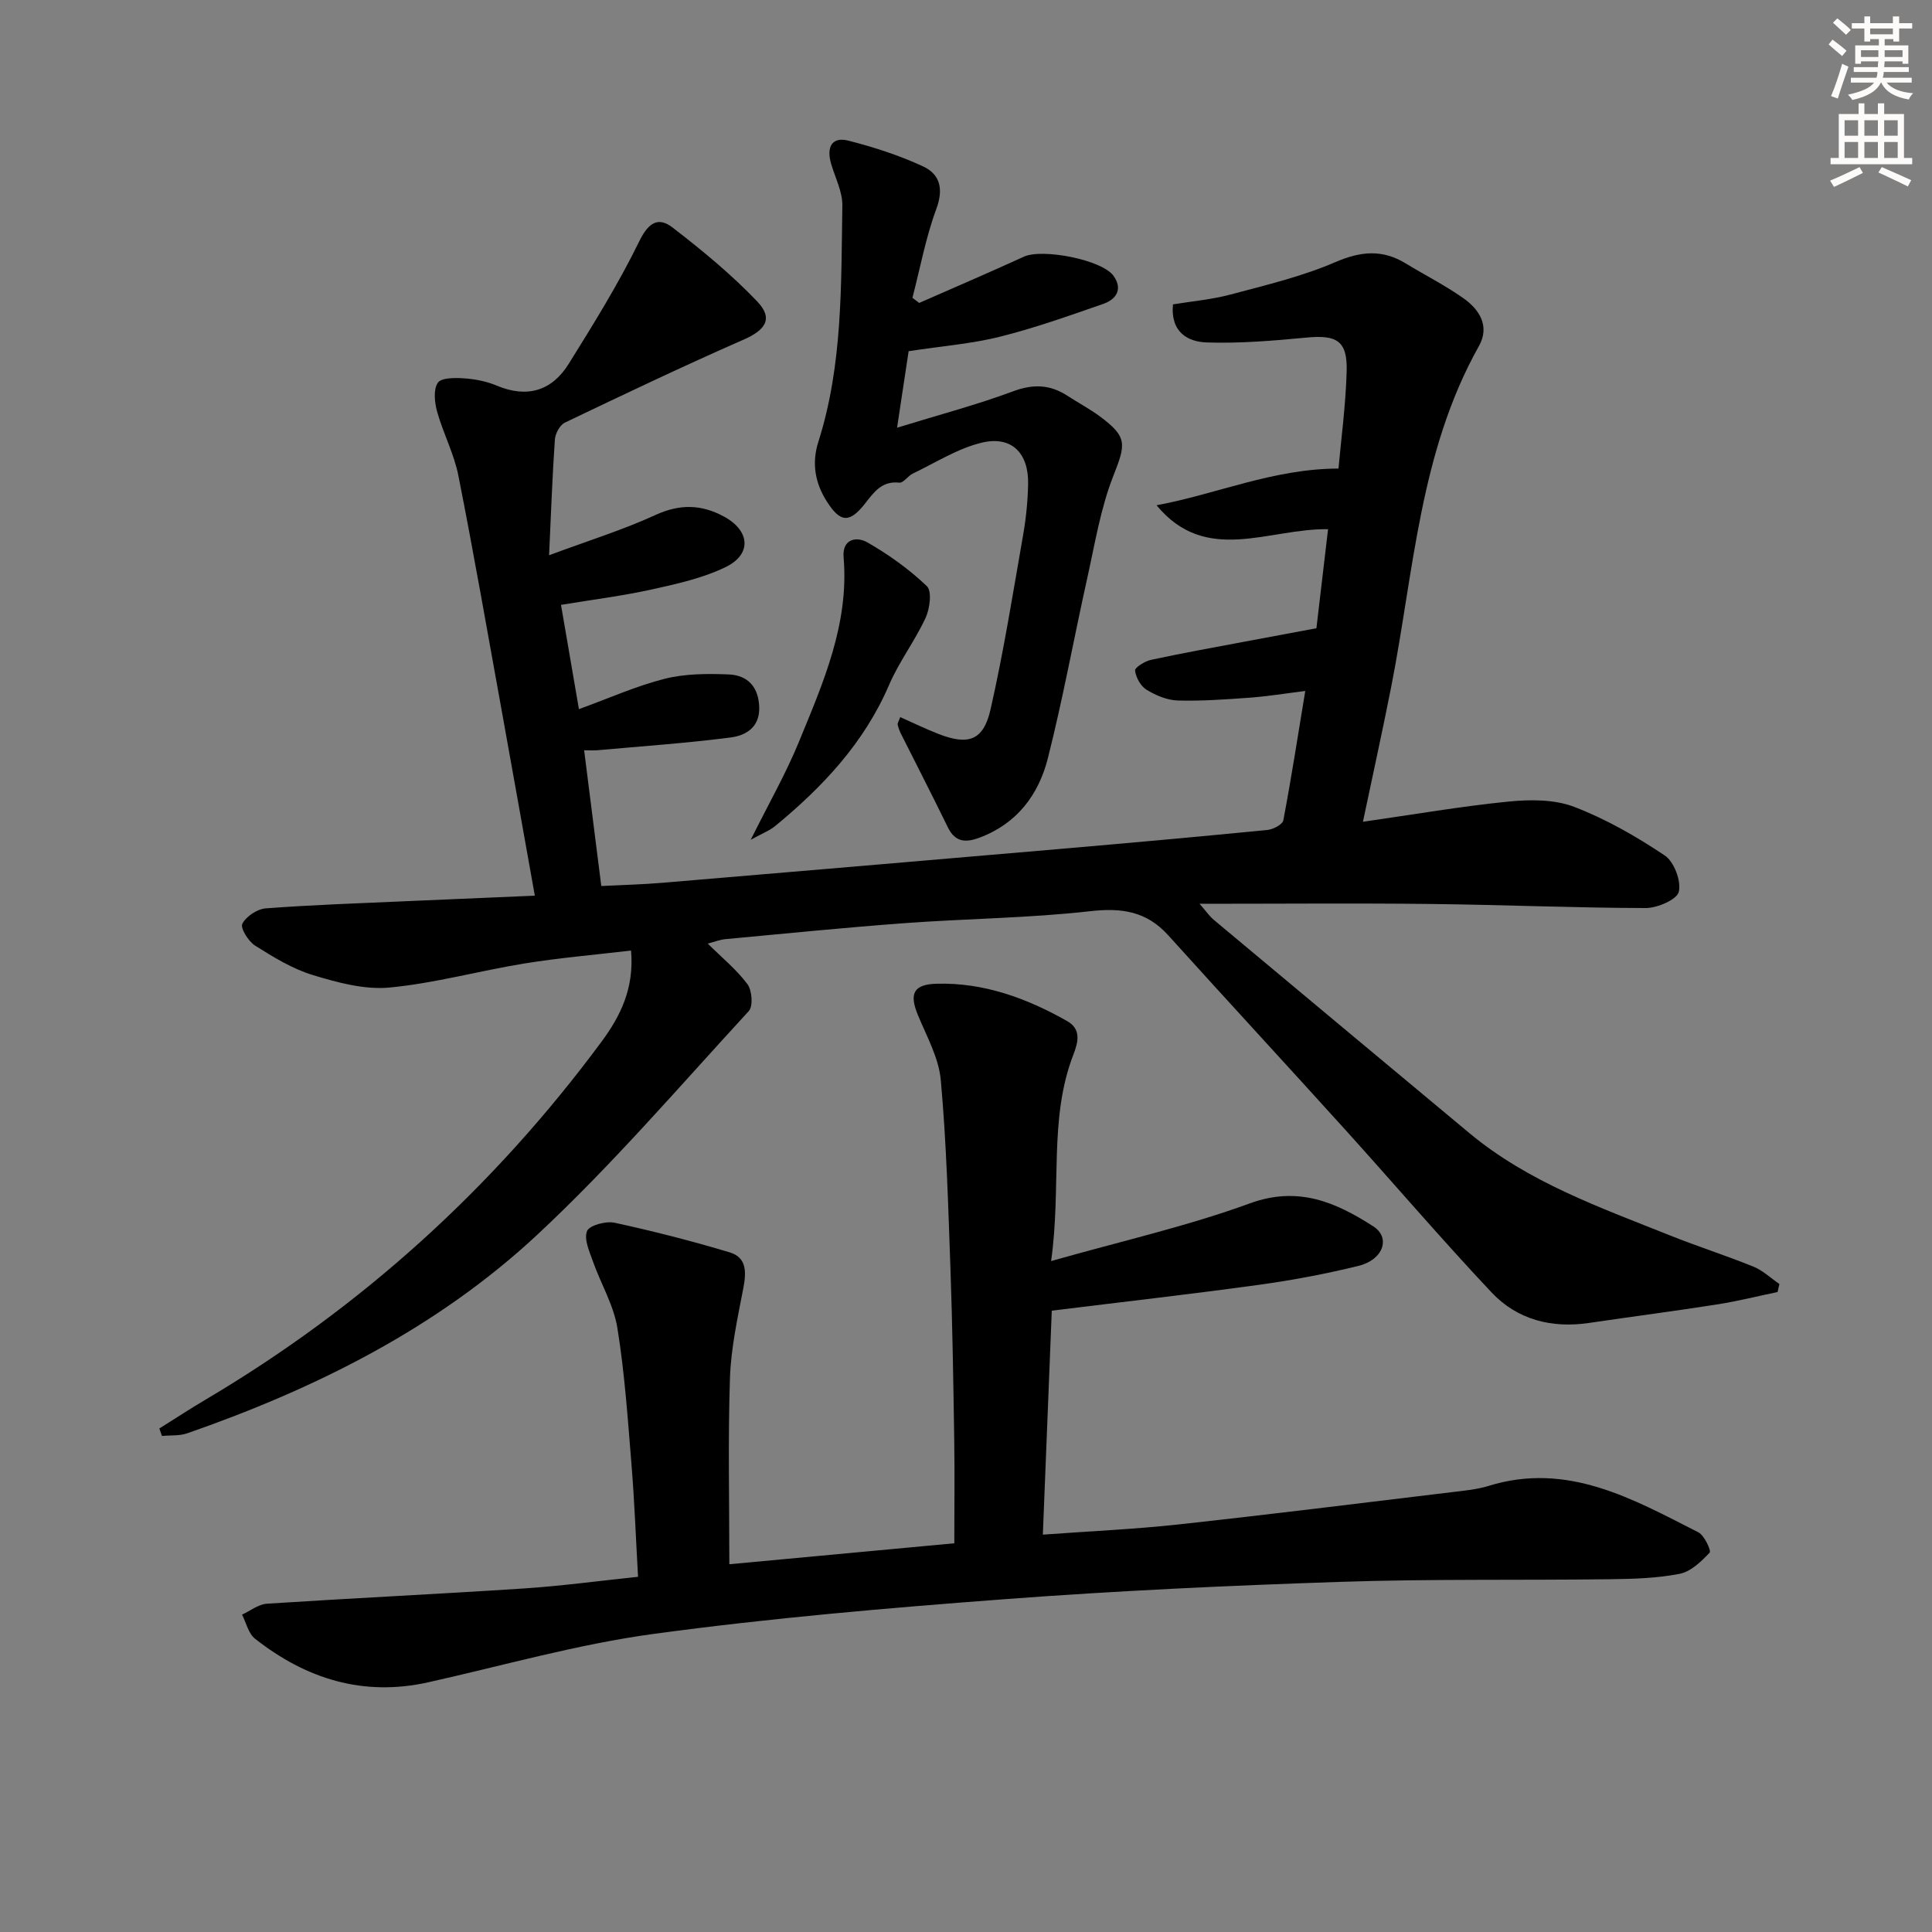
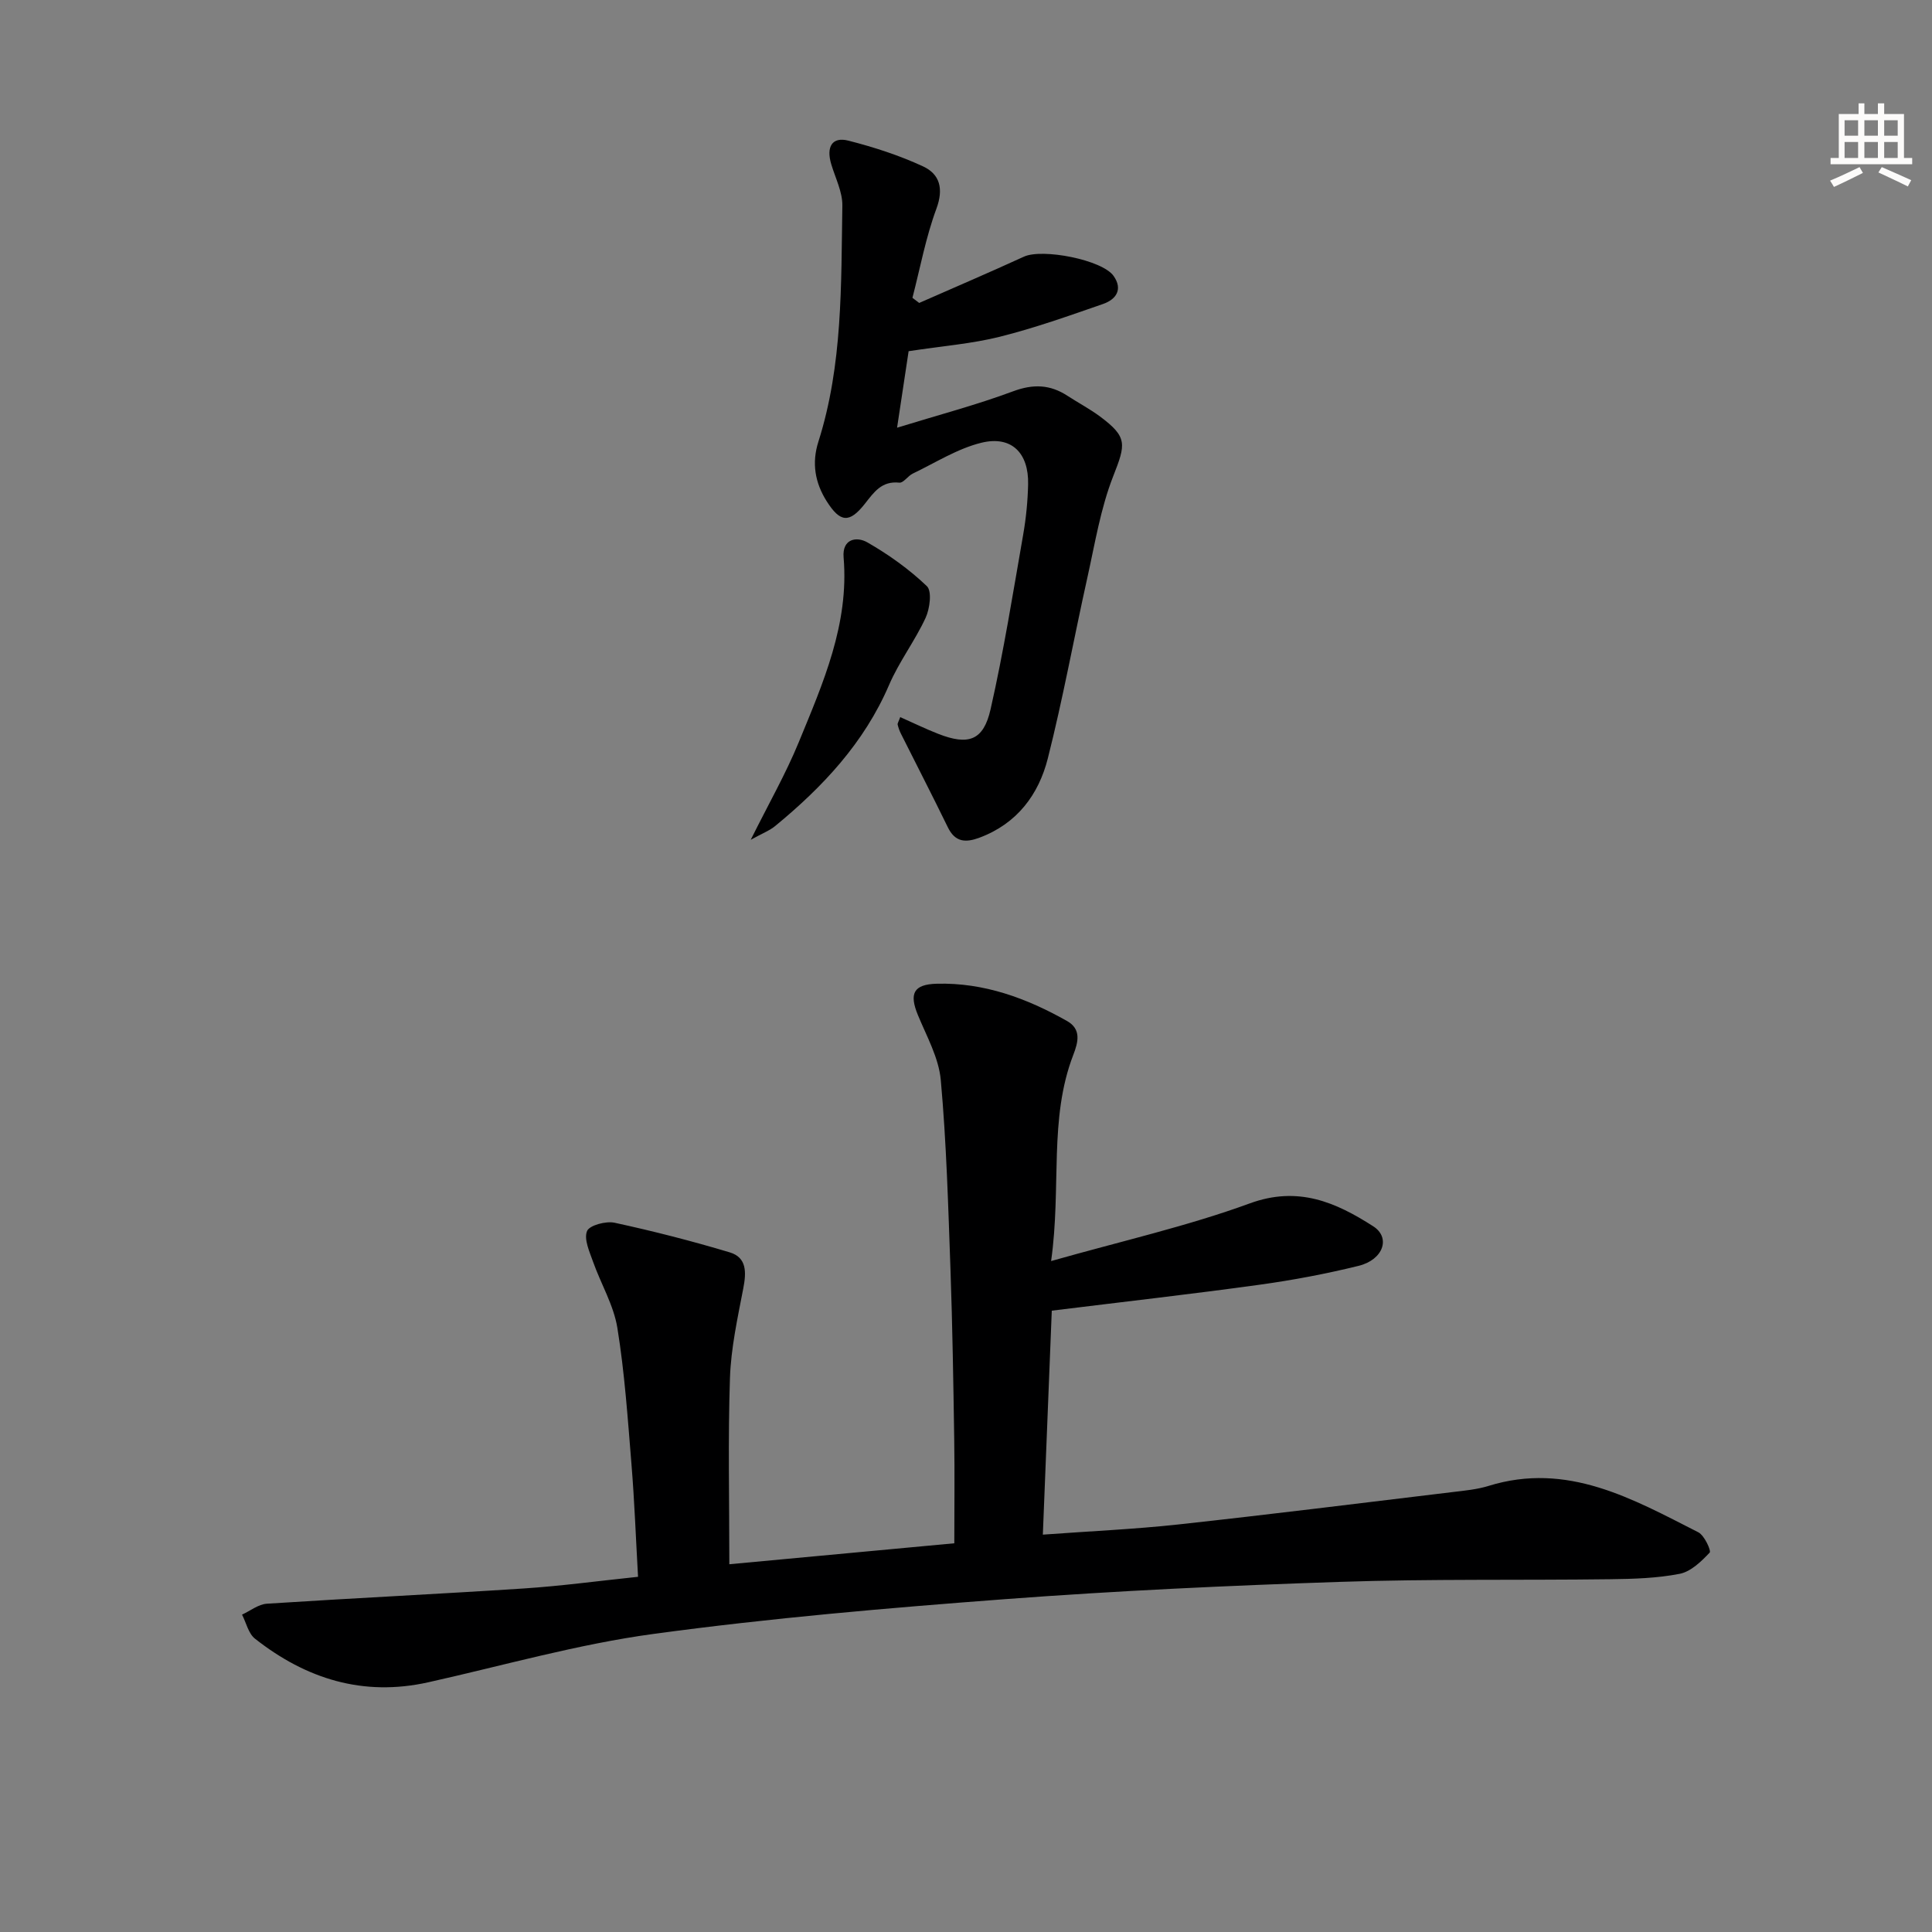
<svg xmlns="http://www.w3.org/2000/svg" enable-background="new 0 0 400 400" viewBox="0 0 400 400">
  <rect x="0" y="0" width="400" height="400" fill="#808080" stroke="none" />
  <g fill="#000001">
-     <path d="m32.99 295.75c3.17-1.98 6.3-4.04 9.52-5.94 32.38-19.15 59.68-43.92 82.03-74.14 3.89-5.26 6.8-11.04 6.11-18.87-7.43.88-14.8 1.5-22.08 2.68-9.34 1.51-18.54 4.09-27.92 4.98-5.18.49-10.76-1.03-15.87-2.58-4.22-1.28-8.17-3.71-11.95-6.09-1.4-.88-3.11-3.65-2.66-4.53.79-1.53 3.07-3.05 4.83-3.19 9.62-.73 19.27-1.05 28.9-1.48 8.76-.39 17.52-.75 26.83-1.15-2.33-13.02-4.55-25.54-6.81-38.05-2.96-16.32-5.8-32.66-9.02-48.93-.89-4.5-3.13-8.72-4.38-13.17-.54-1.92-.83-4.57.11-6.03.69-1.07 3.58-1.06 5.45-.93 2.29.16 4.67.62 6.77 1.51 6.32 2.65 11.41 1.08 14.9-4.52 5.16-8.28 10.33-16.61 14.6-25.36 1.91-3.91 3.94-5.14 6.93-2.83 6.13 4.73 12.18 9.71 17.51 15.3 3.37 3.54 1.69 5.91-2.84 7.89-12.45 5.46-24.74 11.31-37 17.18-1.04.5-1.99 2.27-2.07 3.51-.52 7.54-.79 15.1-1.2 23.95 8.19-3.05 15.3-5.25 22.01-8.33 5.06-2.32 9.52-2.23 14.24.34 5.36 2.92 5.78 7.8.26 10.46-4.7 2.27-10.01 3.45-15.16 4.59-6.11 1.35-12.34 2.13-18.88 3.21 1.27 7.42 2.47 14.35 3.71 21.59 6.29-2.28 11.9-4.81 17.78-6.29 4.21-1.06 8.79-1.07 13.18-.9 3.98.15 6.27 2.59 6.37 6.87.09 4.17-2.87 5.8-5.95 6.19-9.15 1.18-18.37 1.81-27.57 2.64-.64.06-1.29.01-2.73.01 1.19 9.39 2.34 18.51 3.55 28.1 4.36-.22 8.6-.32 12.81-.68 27.49-2.31 54.97-4.65 82.45-7.02 14.23-1.23 28.46-2.51 42.68-3.91 1.19-.12 3.1-1.13 3.27-2 1.64-8.62 2.98-17.31 4.54-26.77-4.18.52-7.85 1.12-11.54 1.39-4.96.36-9.94.72-14.89.58-2.19-.07-4.54-1.07-6.45-2.24-1.2-.74-2.18-2.52-2.36-3.95-.08-.62 2.02-1.95 3.29-2.22 6.48-1.4 13.02-2.57 19.54-3.8 4.7-.89 9.4-1.76 14.72-2.75.75-6.39 1.57-13.38 2.41-20.5-12.3-.22-25.25 7.47-35.51-4.96 12.42-2.3 24.14-7.57 37.67-7.6.52-5.87 1.48-12.95 1.69-20.05.19-6.37-1.98-7.67-8.29-7.07-6.87.65-13.81 1.24-20.68 1.01-3.84-.13-7.53-2.05-6.99-7.88 3.92-.65 8.03-1 11.95-2.05 7.31-1.95 14.77-3.72 21.67-6.7 5.27-2.27 9.74-2.68 14.57.27 3.97 2.42 8.16 4.53 11.95 7.21 3.33 2.35 5.51 5.78 3.2 9.91-12.3 21.91-13.46 46.66-18.15 70.51-1.78 9.04-3.77 18.04-5.86 27.97 10.6-1.52 20.37-3.21 30.21-4.19 4.46-.44 9.45-.46 13.52 1.1 6.59 2.52 12.87 6.13 18.75 10.06 1.94 1.29 3.45 5.29 2.92 7.52-.38 1.62-4.44 3.37-6.85 3.37-14.81-.03-29.61-.68-44.42-.84-15.65-.18-31.3-.04-47.95-.04 1.35 1.54 2.03 2.56 2.93 3.31 17.62 14.74 35.26 29.44 52.91 44.15 12.25 10.21 27.07 15.4 41.57 21.21 5.7 2.28 11.58 4.15 17.27 6.46 1.95.79 3.58 2.37 5.36 3.59-.12.55-.25 1.1-.37 1.66-4.13.86-8.24 1.89-12.4 2.55-8.86 1.39-17.76 2.54-26.63 3.85-7.77 1.15-14.86-.67-20.18-6.31-10.37-11.01-20.21-22.53-30.36-33.76-12.16-13.44-24.46-26.76-36.61-40.21-4.46-4.93-9.58-5.71-16.11-4.97-12.7 1.44-25.55 1.53-38.32 2.47-12.43.91-24.83 2.17-37.24 3.32-1.1.1-2.16.53-3.65.92 2.99 2.97 5.99 5.4 8.22 8.4.96 1.29 1.2 4.57.28 5.57-14.41 15.65-28.31 31.89-43.85 46.36-20.7 19.28-45.76 31.77-72.38 41.05-1.63.57-3.51.39-5.27.56-.19-.52-.36-1.03-.54-1.55z" />
+     <path d="m32.99 295.75z" />
    <path d="m132.1 326.46c-.46-8.09-.74-15.71-1.36-23.3-.77-9.43-1.41-18.91-2.92-28.23-.77-4.73-3.42-9.13-5.05-13.74-.73-2.07-1.91-4.63-1.23-6.31.48-1.19 3.89-2.11 5.68-1.73 8.03 1.74 16 3.78 23.87 6.14 3.57 1.07 3.43 4.18 2.8 7.45-1.18 6.15-2.55 12.35-2.76 18.57-.42 12.6-.13 25.23-.13 38.55 15.05-1.4 30.49-2.84 46.58-4.34 0-7.18.09-14.42-.02-21.65-.18-11.64-.36-23.29-.77-34.92-.47-13.12-.83-26.26-2.01-39.33-.41-4.6-2.93-9.07-4.75-13.49-1.81-4.41-.92-6.33 3.92-6.46 9.76-.26 18.62 3 26.97 7.72 2.99 1.69 2.32 4.35 1.29 7.02-5.11 13.27-2.42 27.24-4.59 42.68 14.64-4.16 28.2-7.21 41.13-11.94 10.03-3.67 17.83-.22 25.56 4.74 3.68 2.36 2.07 6.94-3.03 8.19-6.75 1.66-13.62 2.96-20.51 3.91-13.96 1.93-27.96 3.51-43.01 5.37-.59 14.73-1.21 30.36-1.85 46.37 9.84-.72 18.94-1.12 27.99-2.1 18.98-2.07 37.94-4.44 56.9-6.72 2.47-.3 5-.53 7.36-1.26 16.33-5.07 29.84 2.67 43.47 9.6 1.25.64 2.69 3.82 2.34 4.2-1.73 1.83-3.89 3.93-6.2 4.39-4.69.92-9.58 1.06-14.39 1.12-18.65.24-37.32-.08-55.96.55-23.09.77-46.18 1.84-69.22 3.57-24.33 1.83-48.69 3.92-72.85 7.2-15.72 2.13-31.14 6.55-46.68 10.02-13.5 3.01-25.31-.71-35.88-9.03-1.36-1.07-1.81-3.29-2.68-4.98 1.71-.78 3.39-2.15 5.15-2.26 17.75-1.15 35.51-2 53.26-3.16 7.6-.5 15.17-1.53 23.58-2.41z" />
    <path d="m188.12 72.71c-.63 4.19-1.43 9.51-2.39 15.84 8.64-2.66 16.46-4.72 24.01-7.53 4.19-1.56 7.68-1.42 11.29.94 2.23 1.45 4.6 2.7 6.73 4.28 5.73 4.27 5.32 5.72 2.72 12.35-2.63 6.7-3.79 14-5.37 21.08-2.77 12.44-5.04 25-8.17 37.35-1.9 7.5-6.37 13.49-14.09 16.39-2.87 1.08-5.08 1.02-6.61-2.13-3.17-6.51-6.49-12.94-9.73-19.41-.29-.58-.51-1.21-.66-1.85-.06-.26.19-.59.53-1.55 2.65 1.17 5.22 2.43 7.88 3.47 6.24 2.44 9.36 1.4 10.83-5.1 2.71-11.95 4.64-24.08 6.75-36.16.6-3.43.94-6.93 1.02-10.4.15-6.5-3.44-10.13-9.65-8.62-4.97 1.21-9.53 4.14-14.23 6.39-1.02.49-1.94 1.97-2.78 1.88-3.65-.4-5.24 1.96-7.13 4.36-3.22 4.09-5.12 3.89-7.9-.49-2.44-3.85-3.14-7.94-1.73-12.36 5.06-15.92 4.69-32.43 4.96-48.84.05-2.84-1.44-5.73-2.29-8.57-1.1-3.64.17-5.77 3.54-4.91 5.26 1.34 10.52 3.04 15.44 5.32 3.49 1.61 4.32 4.61 2.78 8.78-2.2 5.94-3.36 12.27-4.96 18.44.47.35.94.71 1.4 1.06 7.23-3.18 14.5-6.29 21.68-9.58 3.81-1.75 16.19.64 18.56 3.98 1.99 2.81.51 4.89-2.19 5.82-7.04 2.44-14.1 4.96-21.32 6.77-5.77 1.45-11.82 1.92-18.92 3z" />
    <path d="m155.43 173.87c3.77-7.57 7.28-13.71 9.94-20.19 5.03-12.25 10.45-24.47 9.29-38.27-.33-3.88 2.71-4.39 4.93-3.11 4.41 2.53 8.65 5.56 12.31 9.06 1.08 1.03.62 4.65-.27 6.57-2.21 4.78-5.5 9.08-7.57 13.91-5.16 11.98-13.72 21.08-23.57 29.18-1.17.96-2.65 1.51-5.06 2.85z" />
  </g>
-   <path d="m378.6 9.2.8-1c.9.7 1.9 1.4 2.9 2.3l-.9 1.1c-1.1-.9-2-1.7-2.8-2.4zm.5 10.7c.9-2.1 1.6-4.3 2.3-6.7.4.2.8.4 1.3.6-.7 2.1-1.5 4.3-2.2 6.6zm.4-15.2.9-.9c1 .8 2 1.6 2.8 2.4l-1 1c-1-.9-1.9-1.8-2.7-2.5zm12.5-1.3h1.2v1.4h2.7v1.1h-2.7v2.7h-1.2v-.5h-1.8v1.3h4.9v3.8h-1.2v-.5h-3.7c0 .4-.1.9-.1 1.2h5.1v1h-5.2c0 .5-.1.9-.2 1.2h6v1h-5.2c1.1 1.3 2.9 2 5.5 2.2-.4.4-.7.8-.9 1.3-2.9-.5-4.8-1.6-5.7-3.5h-.1c-.8 1.7-2.7 2.9-5.9 3.6-.2-.4-.6-.8-.9-1.1 2.8-.6 4.6-1.4 5.4-2.5h-4.8v-1h5.3c.1-.3.2-.7.2-1.2h-4.9v-1h5c0-.4 0-.8.1-1.2h-3.6v.5h-1.2v-3.8h4.9v-1.3h-1.8v.5h-1.2v-2.7h-2.6v-1.1h2.6v-1.4h1.2v1.4h4.7v-1.4zm-6.7 8.4h3.6c0-.4 0-.9 0-1.4h-3.6zm1.9-4.7h4.7v-1.2h-4.7zm6.7 3.3h-3.7v1.4h3.7z" fill="#fcfbfa" />
  <path d="m384.7 21.4h1.3v2.2h2.8v-2.2h1.3v2.2h4.1v9.1h1.7v1.3h-16.9v-1.3h1.7v-9.1h4.1v-2.2zm.3 13.2.7 1.2c-1.8.9-3.8 1.9-6 2.9-.2-.4-.5-.8-.8-1.3 2.4-1 4.4-2 6.1-2.8zm-3.1-6.5h2.8v-3.2h-2.8zm0 4.6h2.8v-3.3h-2.8zm4.1-4.6h2.8v-3.2h-2.8zm0 4.6h2.8v-3.3h-2.8zm3.6 1.9c2.1.9 4.1 1.8 6.1 2.7l-.7 1.3c-2.2-1.1-4.2-2-6.1-2.9zm3.3-9.7h-2.8v3.2h2.8zm-2.8 7.8h2.8v-3.3h-2.8z" fill="#fcfbfa" />
</svg>